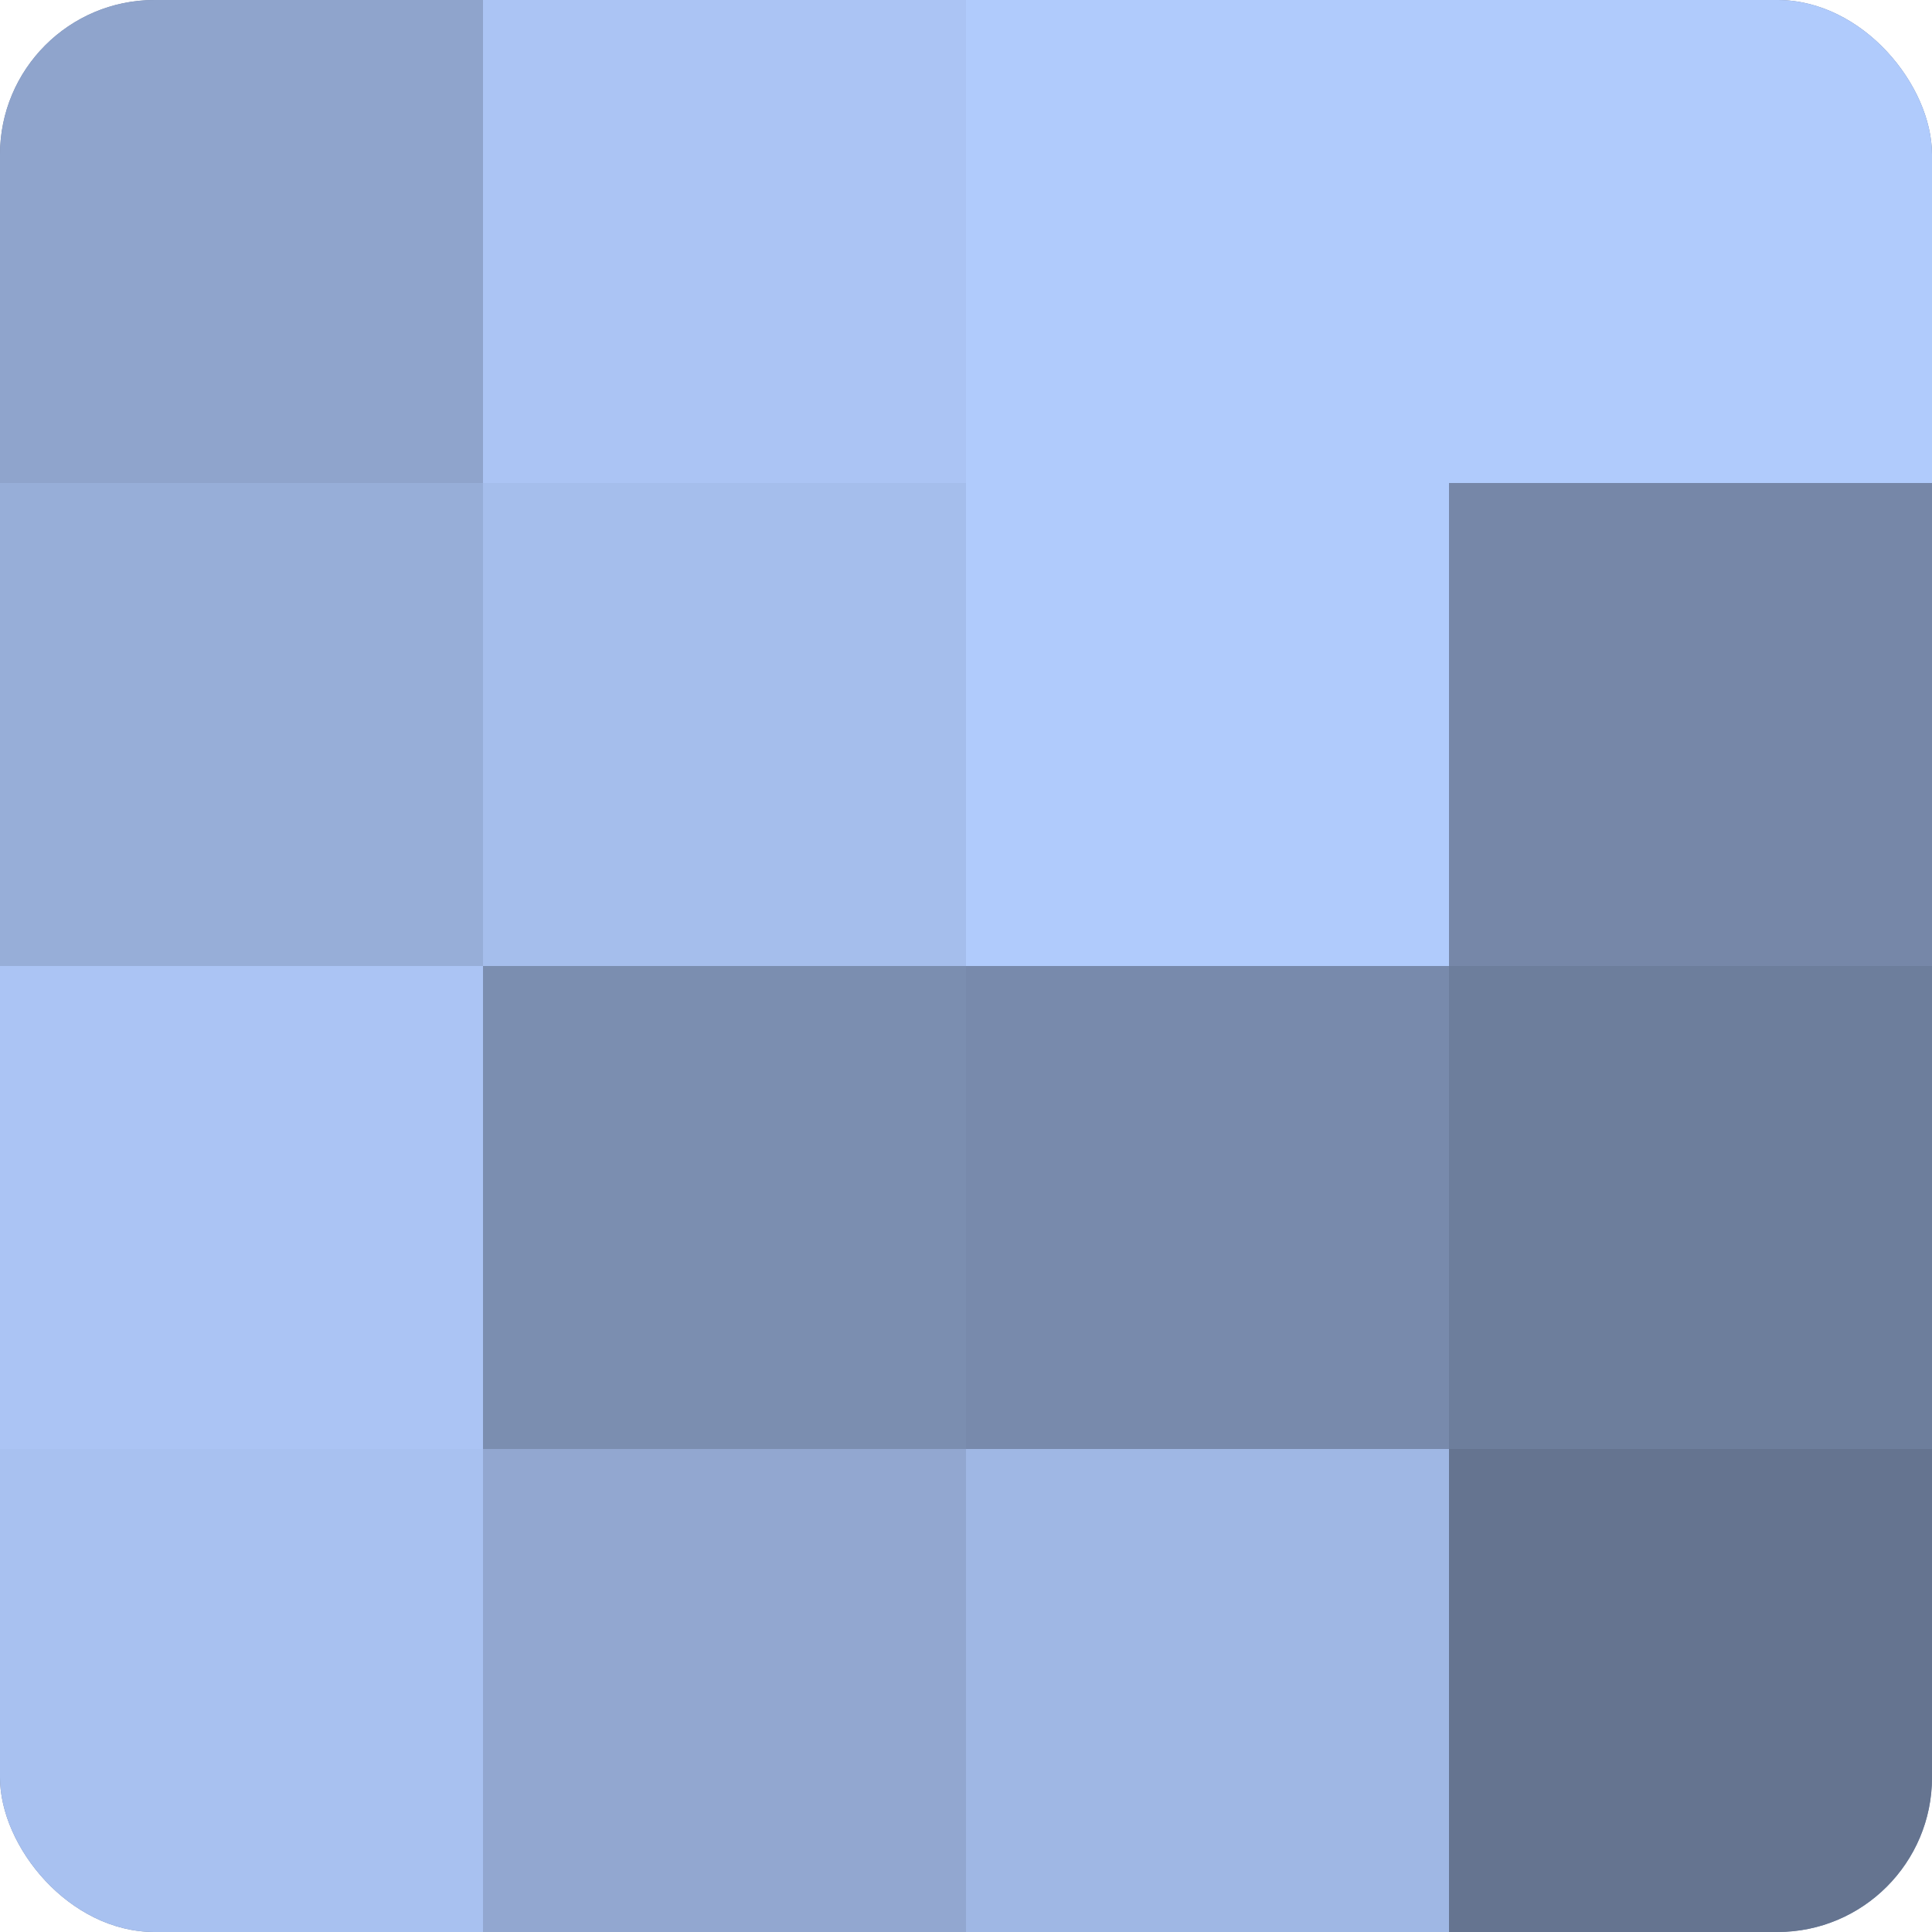
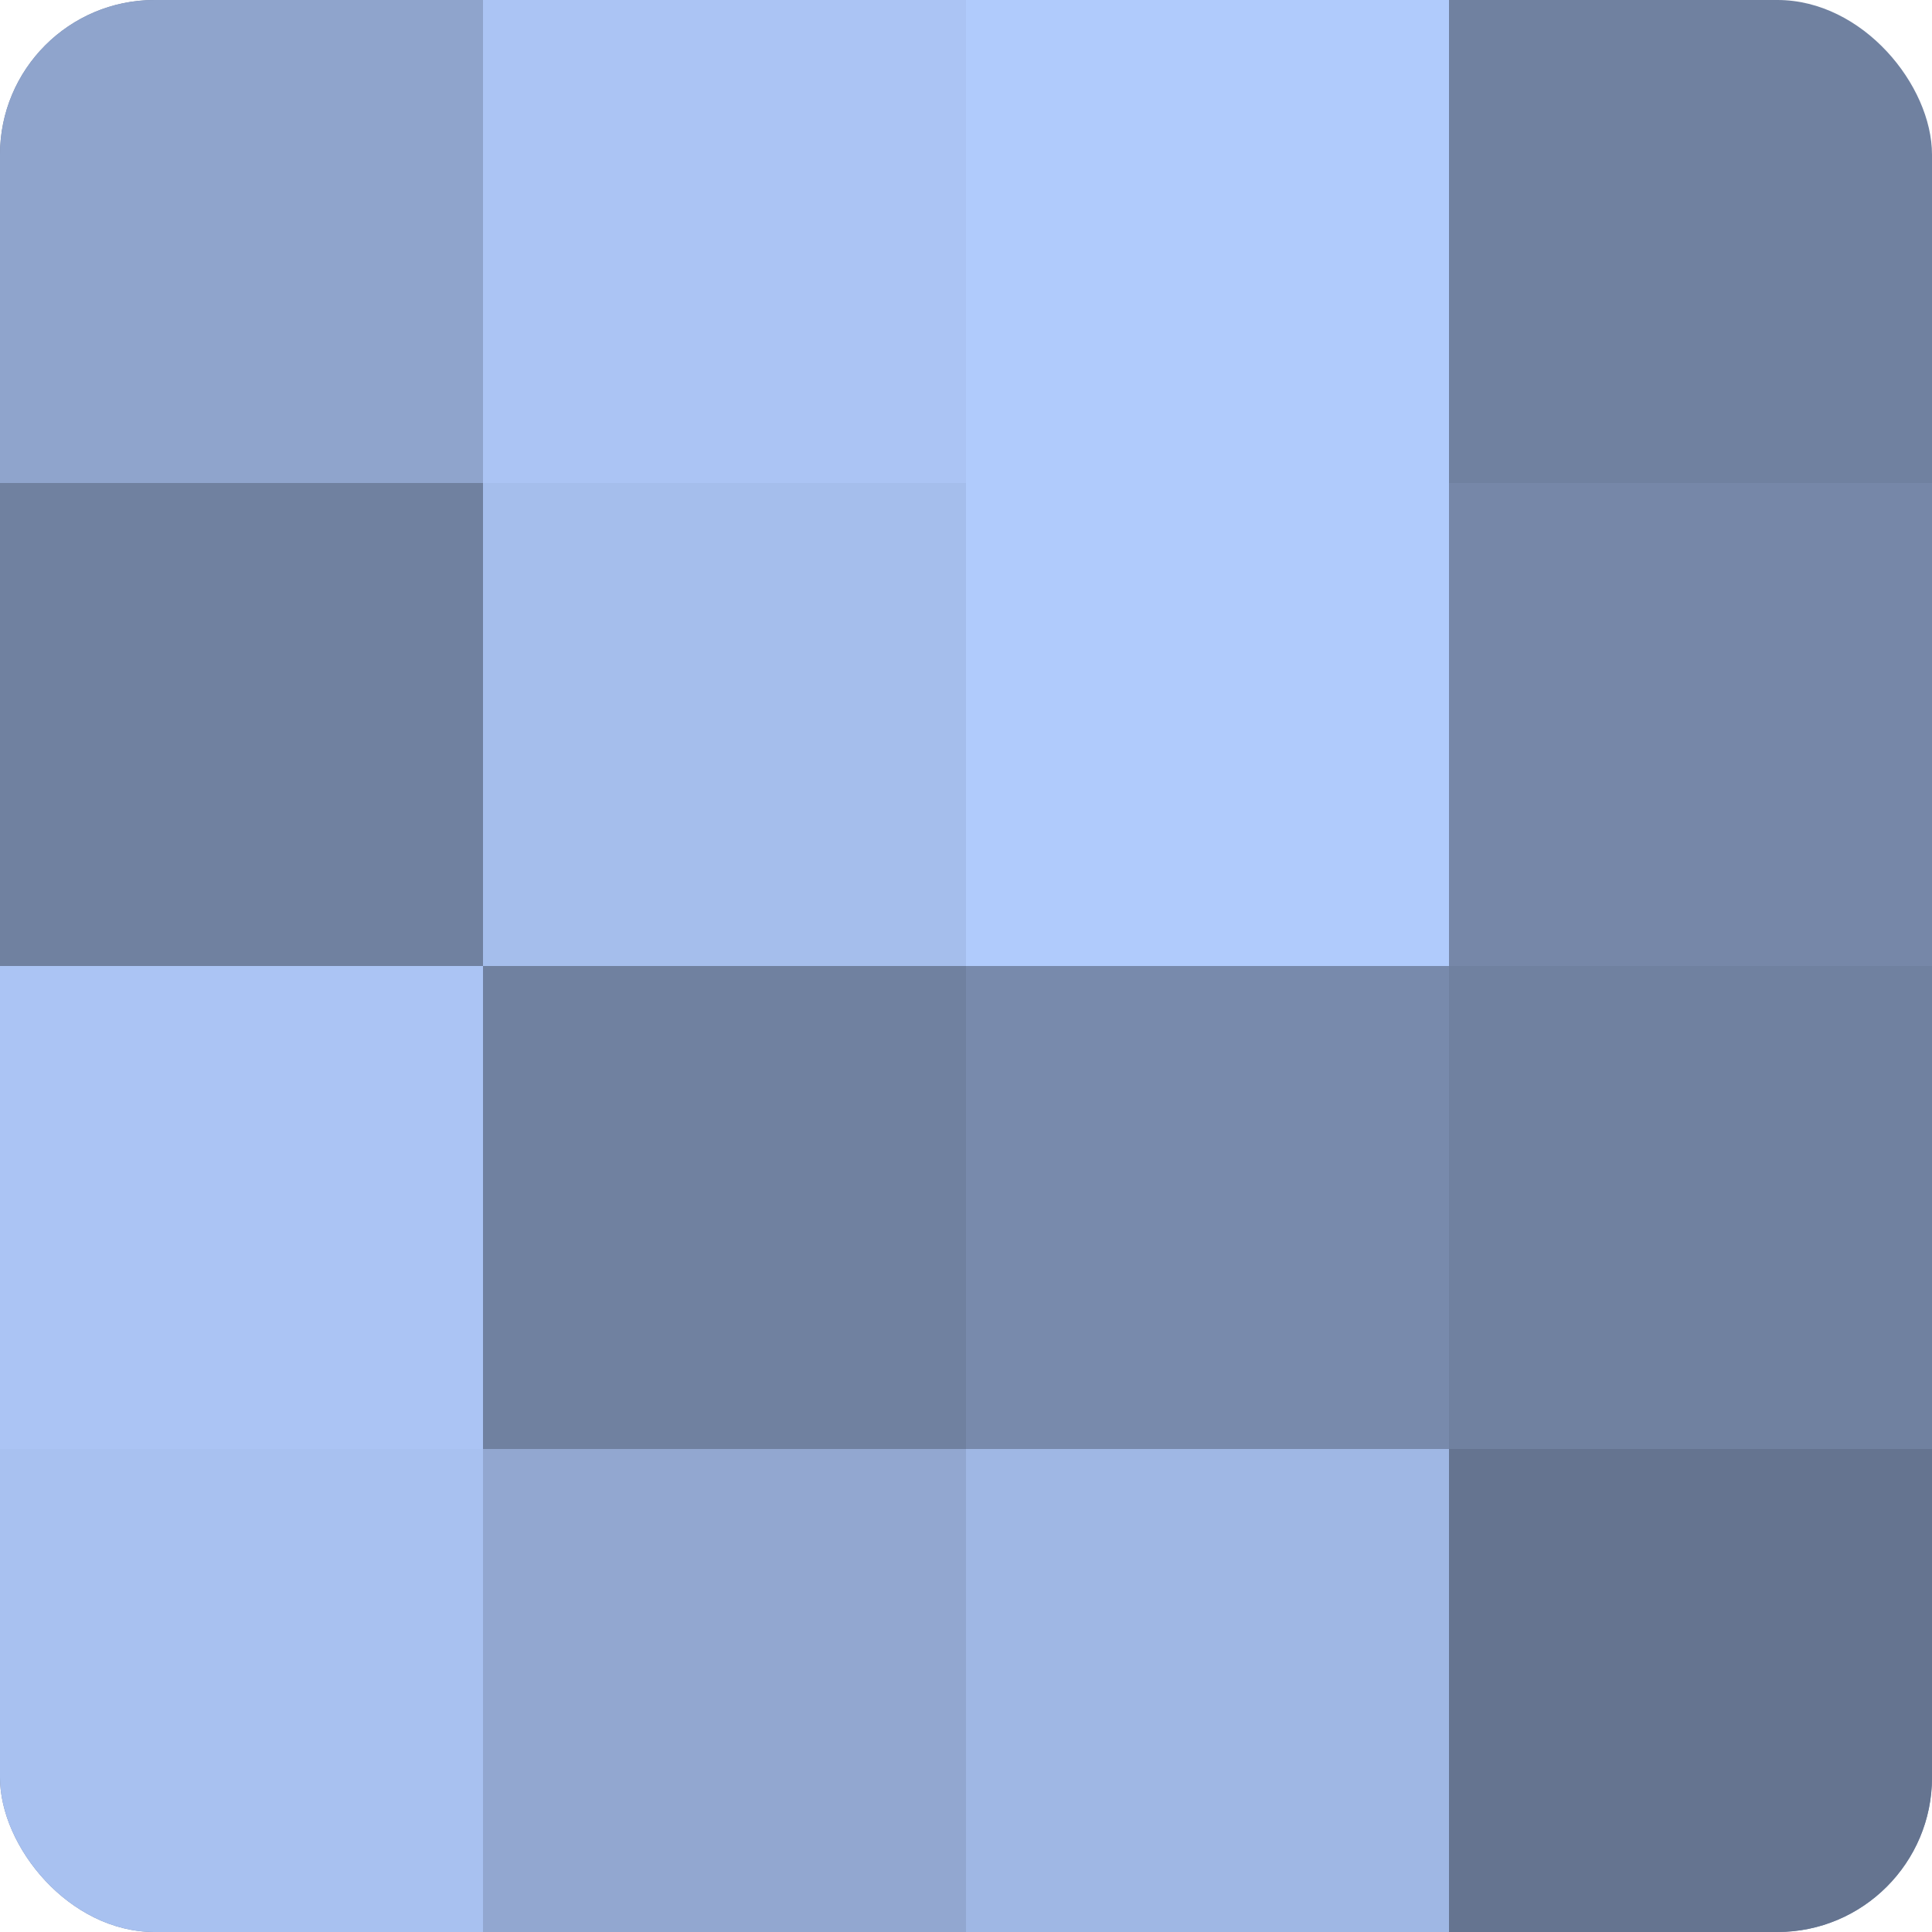
<svg xmlns="http://www.w3.org/2000/svg" width="60" height="60" viewBox="0 0 100 100" preserveAspectRatio="xMidYMid meet">
  <defs>
    <clipPath id="c" width="100" height="100">
      <rect width="100" height="100" rx="8" ry="8" />
    </clipPath>
  </defs>
  <g clip-path="url(#c)">
    <rect width="100" height="100" fill="#7081a0" />
    <rect width="25" height="25" fill="#8fa4cc" />
-     <rect y="25" width="25" height="25" fill="#97aed8" />
    <rect y="50" width="25" height="25" fill="#abc4f4" />
    <rect y="75" width="25" height="25" fill="#a8c1f0" />
    <rect x="25" width="25" height="25" fill="#abc4f4" />
    <rect x="25" y="25" width="25" height="25" fill="#a5beec" />
-     <rect x="25" y="50" width="25" height="25" fill="#7b8eb0" />
    <rect x="25" y="75" width="25" height="25" fill="#92a7d0" />
    <rect x="50" width="25" height="25" fill="#b0cbfc" />
    <rect x="50" y="25" width="25" height="25" fill="#b0cbfc" />
    <rect x="50" y="50" width="25" height="25" fill="#788aac" />
    <rect x="50" y="75" width="25" height="25" fill="#9fb7e4" />
-     <rect x="75" width="25" height="25" fill="#b0cbfc" />
    <rect x="75" y="25" width="25" height="25" fill="#7687a8" />
-     <rect x="75" y="50" width="25" height="25" fill="#6d7e9c" />
    <rect x="75" y="75" width="25" height="25" fill="#657490" />
  </g>
</svg>